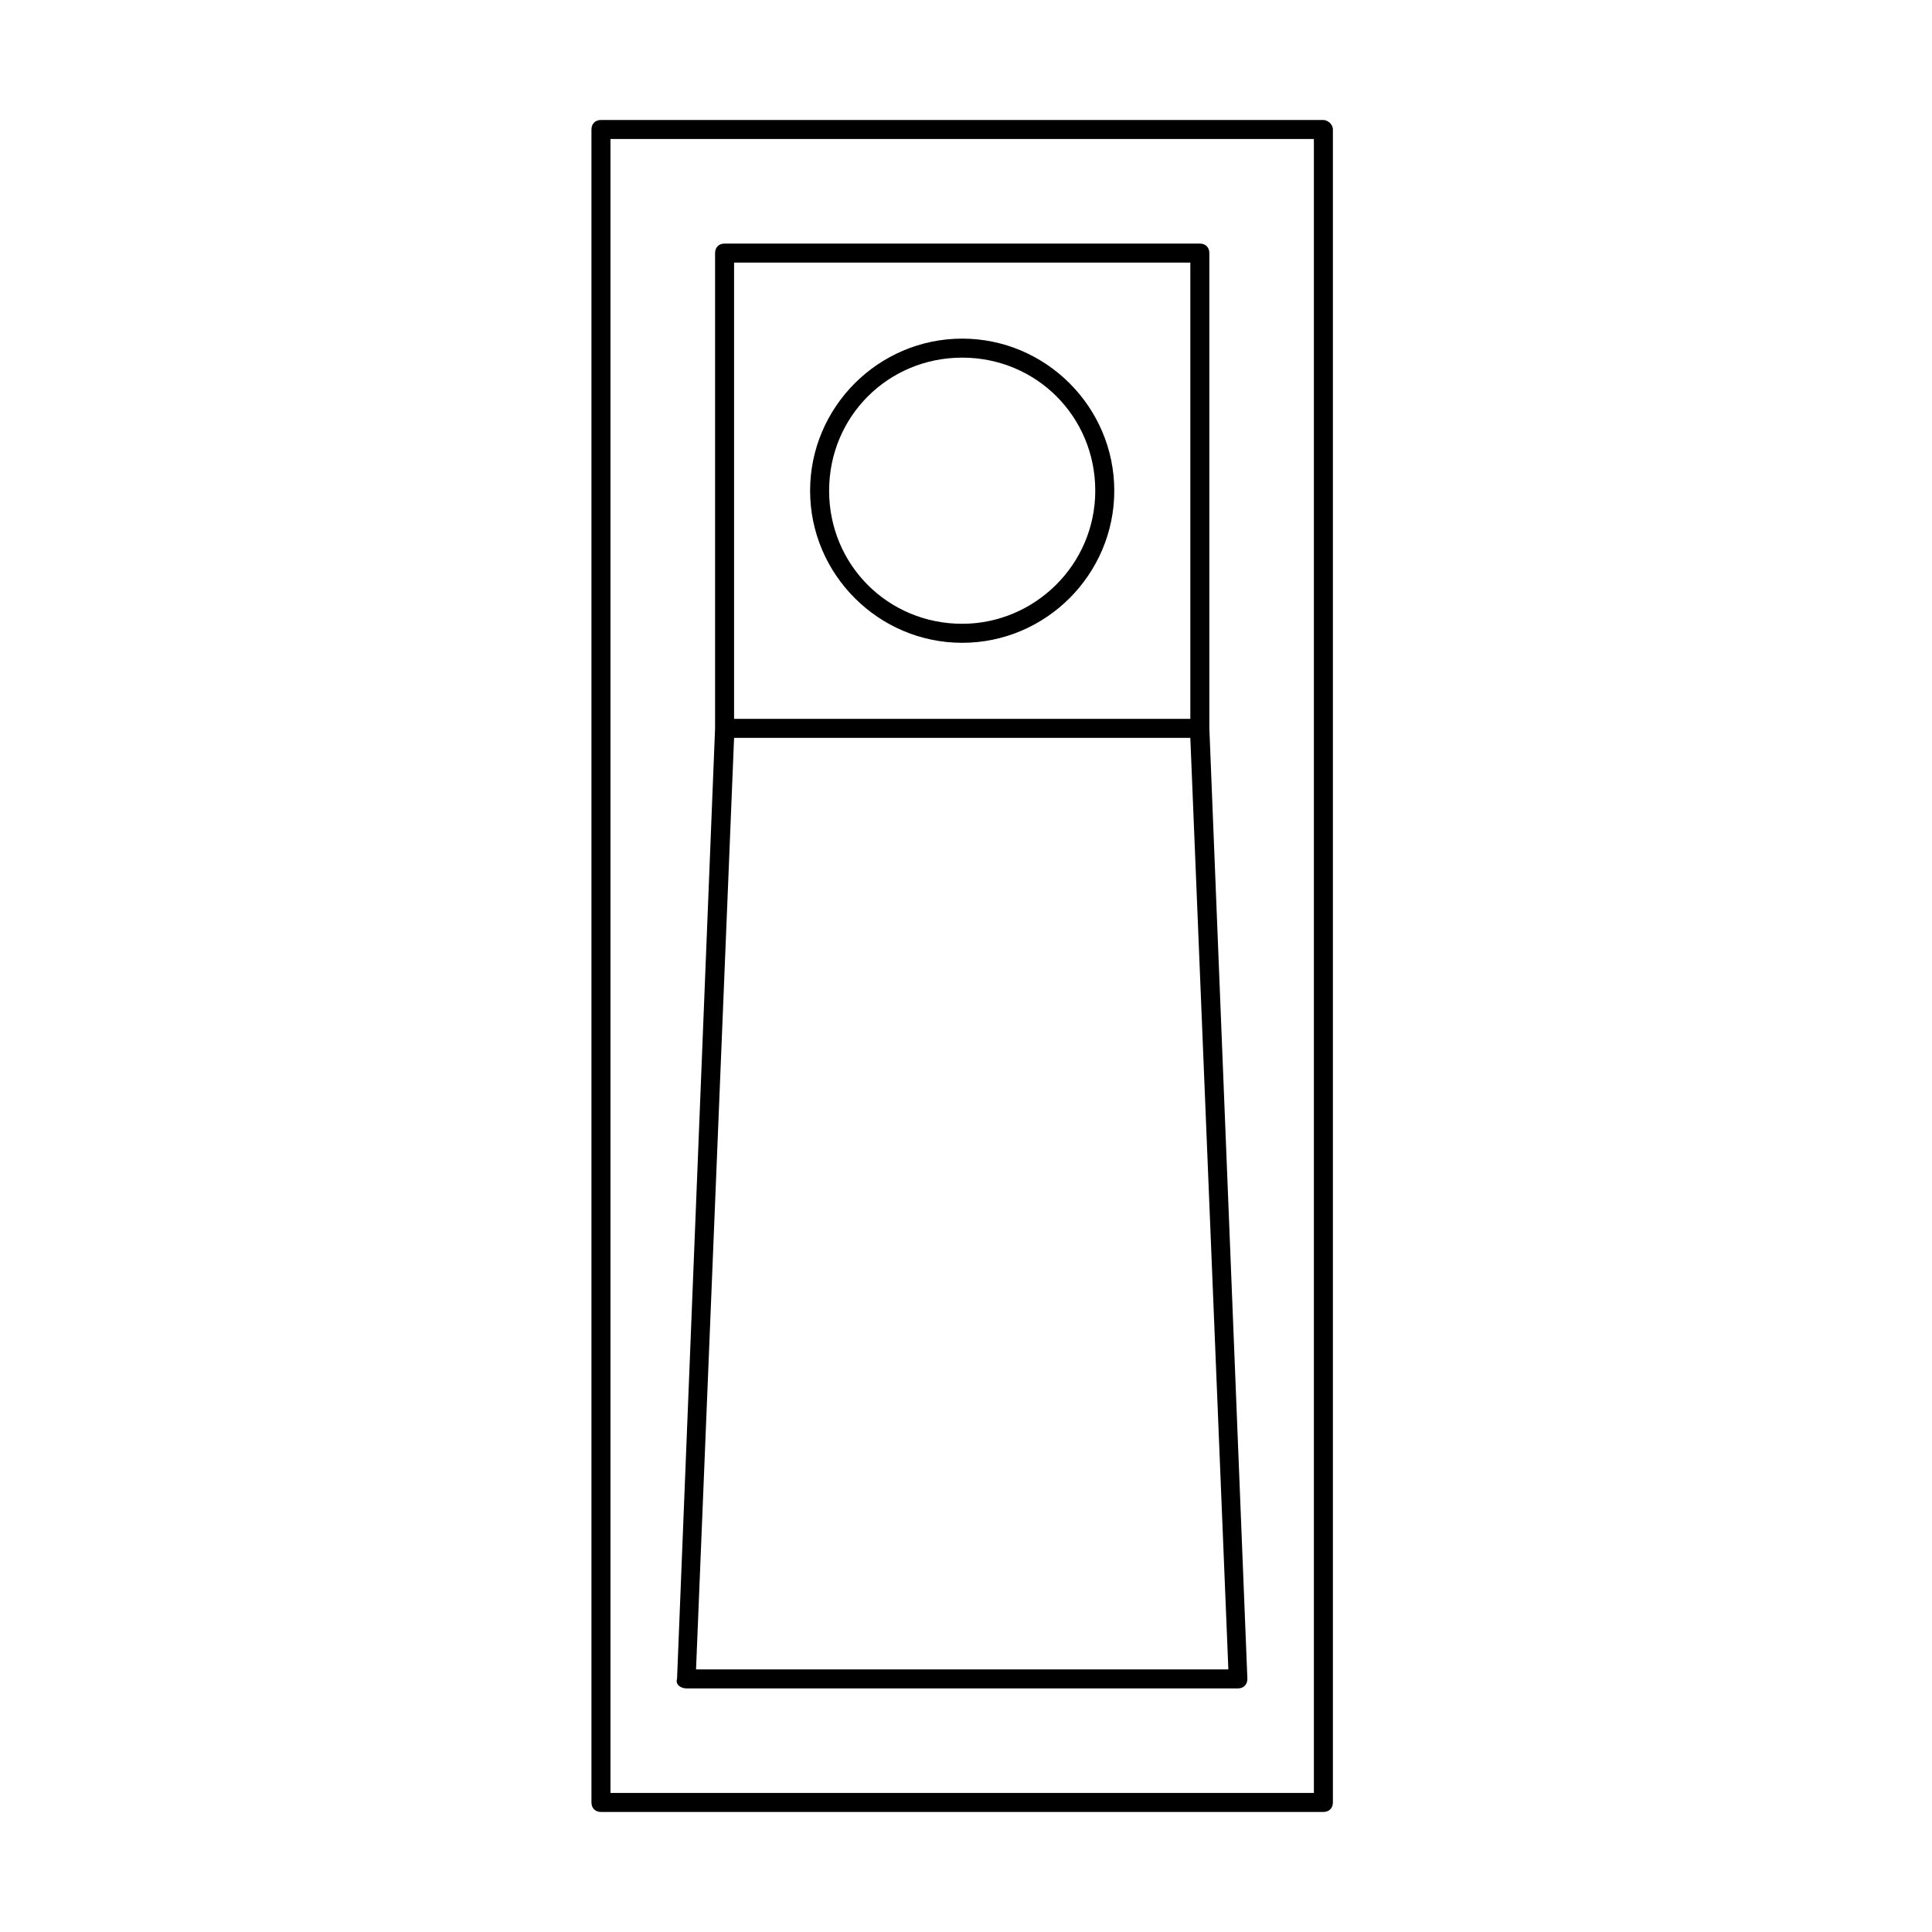
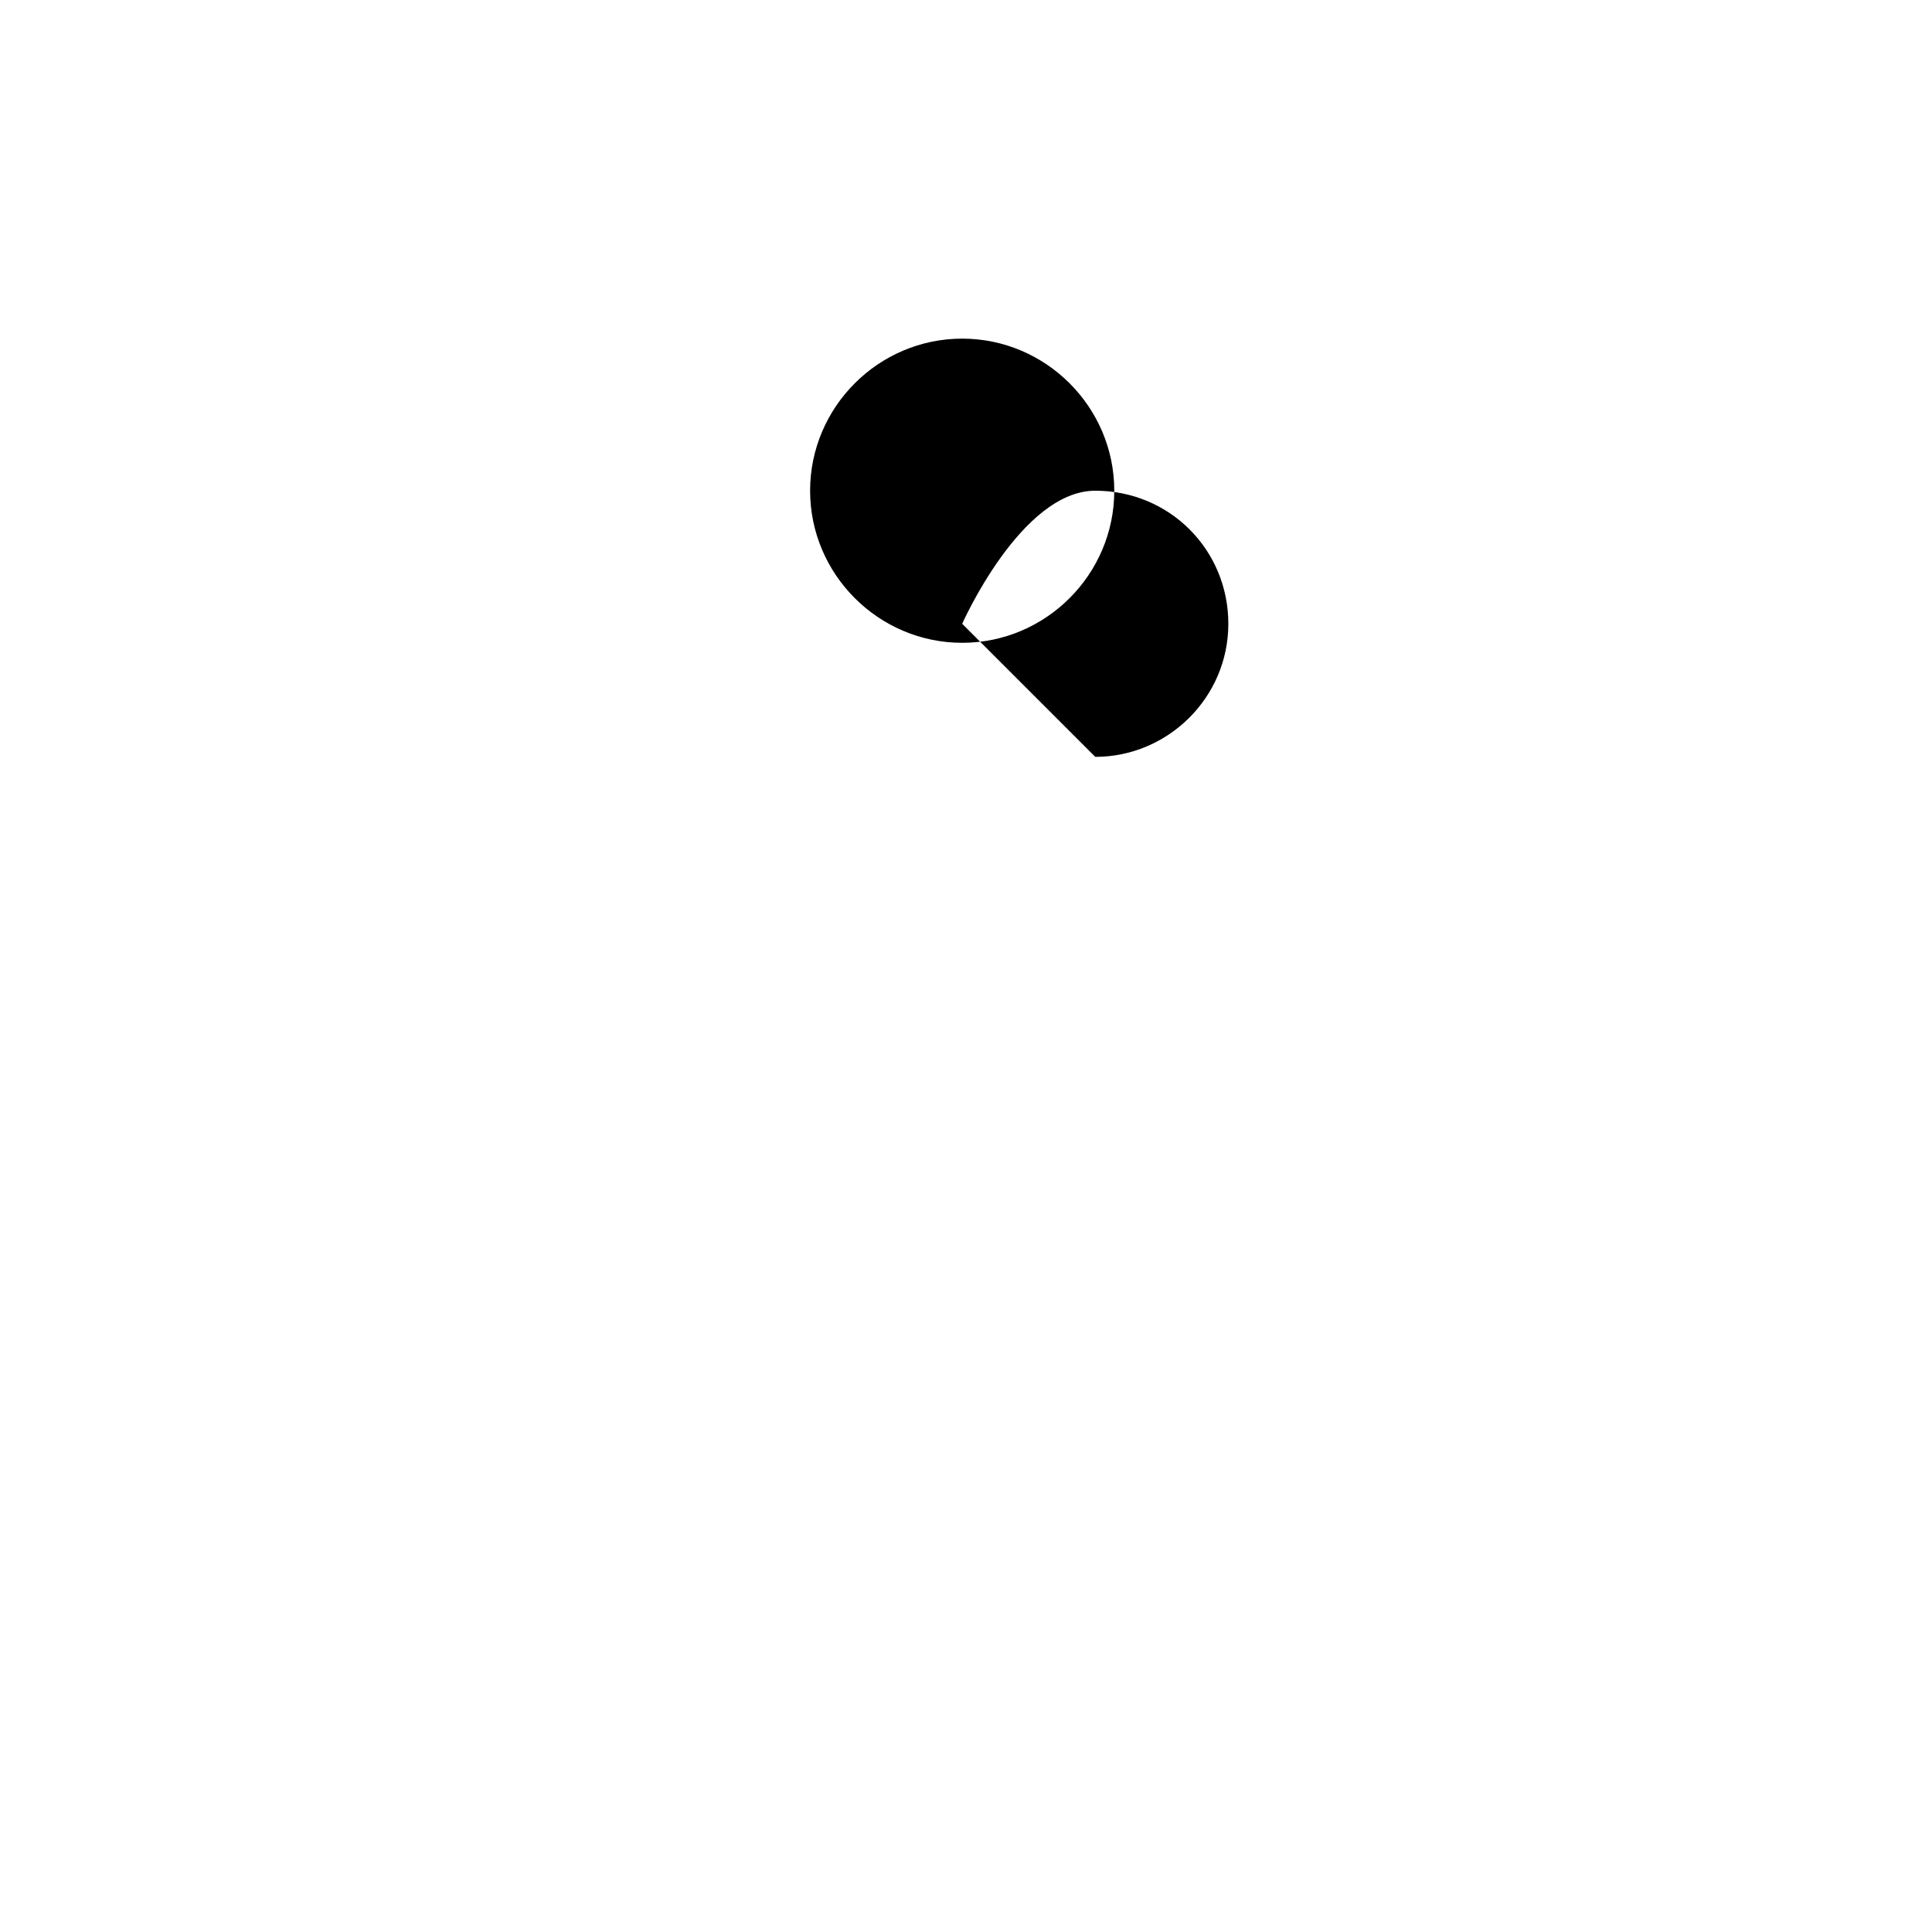
<svg xmlns="http://www.w3.org/2000/svg" fill="#000000" width="800px" height="800px" version="1.1" viewBox="144 144 512 512">
  <g>
-     <path d="m494.71 175.8h-191.45c-1.512 0-2.519 1.008-2.519 2.519v443.35c0 1.512 1.008 2.519 2.519 2.519h191.45c1.512 0 2.519-1.008 2.519-2.519v-443.35c0-1.512-1.512-2.519-2.519-2.519zm-2.519 443.35h-186.41v-438.31h186.41z" />
-     <path d="m325.94 591.45h146.11c1.512 0 2.519-1.008 2.519-2.519l-10.078-251.91v-125.95c0-1.512-1.008-2.519-2.519-2.519h-125.95c-1.512 0-2.519 1.008-2.519 2.519v125.95l-10.078 251.91c-0.5 1.512 1.012 2.519 2.523 2.519-0.504 0-0.504 0 0 0zm12.598-377.86h120.91v120.91h-120.91zm0 125.95h120.91l10.078 246.87h-141.07z" />
-     <path d="m398.99 233.74c-22.168 0-40.305 18.137-40.305 40.305s18.137 40.305 40.305 40.305c22.168 0 40.305-18.137 40.305-40.305s-18.137-40.305-40.305-40.305zm0 75.57c-19.648 0-35.266-15.617-35.266-35.266s15.617-35.266 35.266-35.266c19.648 0 35.266 15.617 35.266 35.266s-16.121 35.266-35.266 35.266z" />
+     <path d="m398.99 233.74c-22.168 0-40.305 18.137-40.305 40.305s18.137 40.305 40.305 40.305c22.168 0 40.305-18.137 40.305-40.305s-18.137-40.305-40.305-40.305zm0 75.57s15.617-35.266 35.266-35.266c19.648 0 35.266 15.617 35.266 35.266s-16.121 35.266-35.266 35.266z" />
  </g>
</svg>